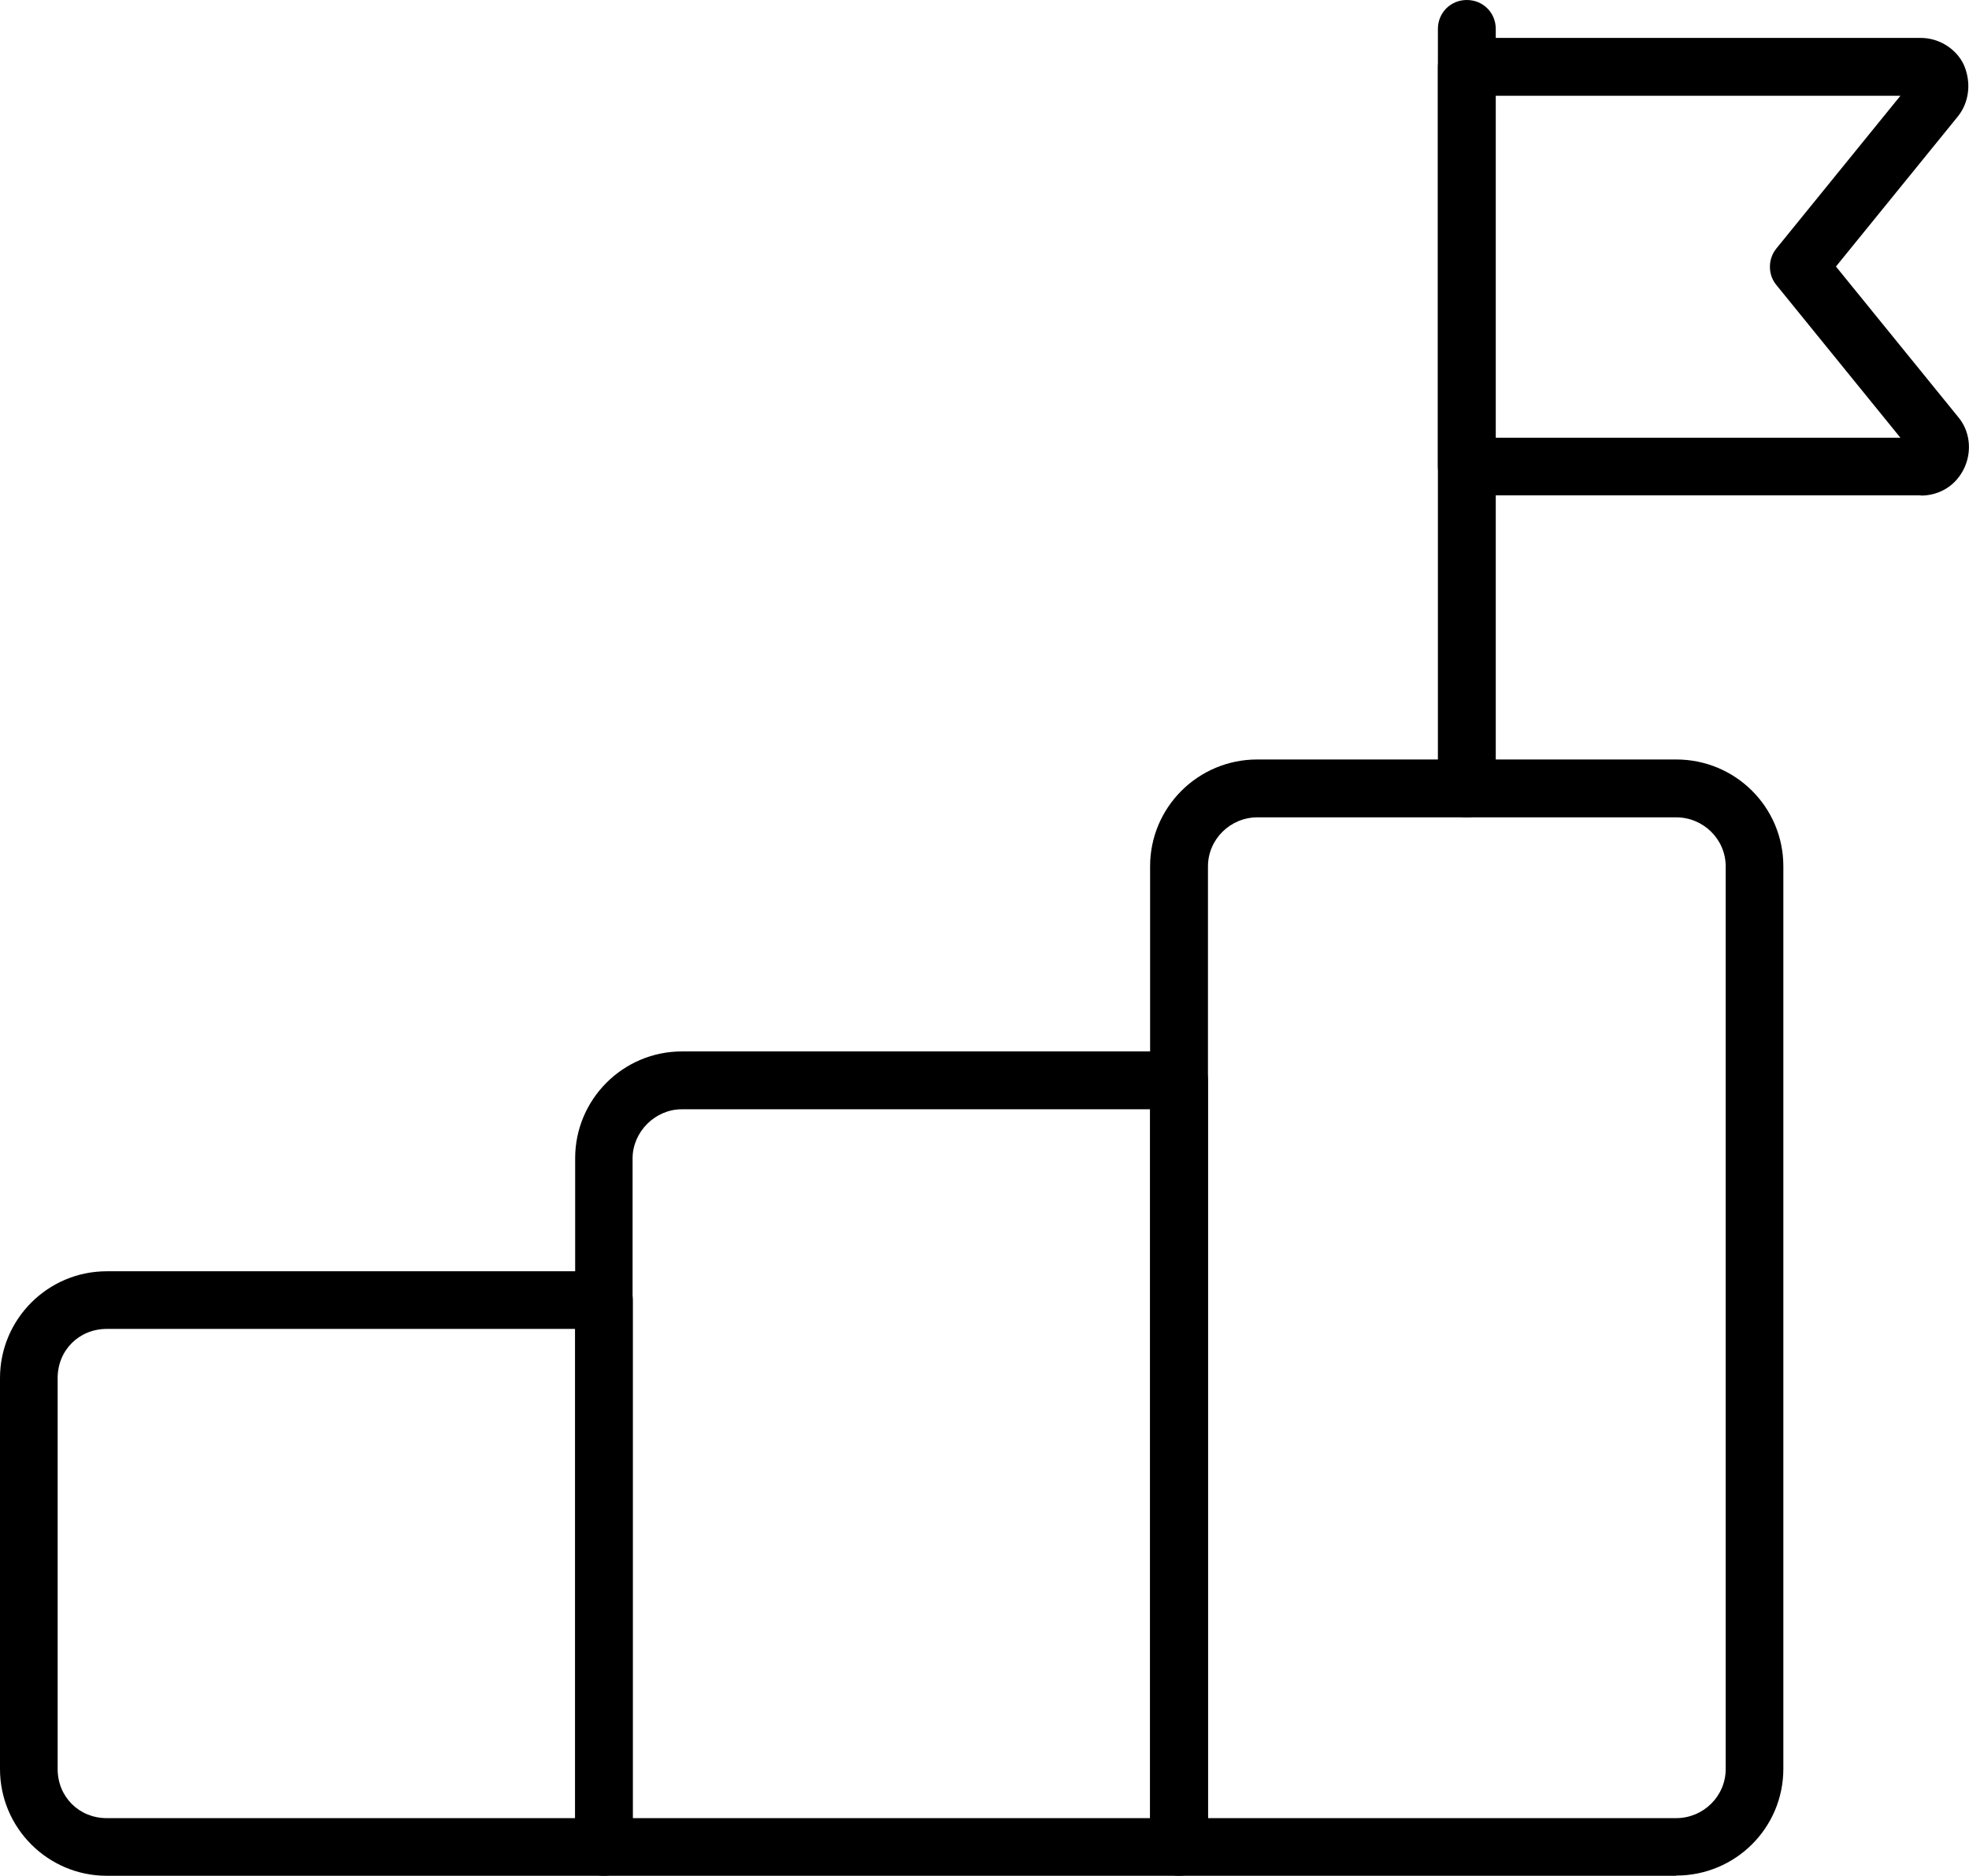
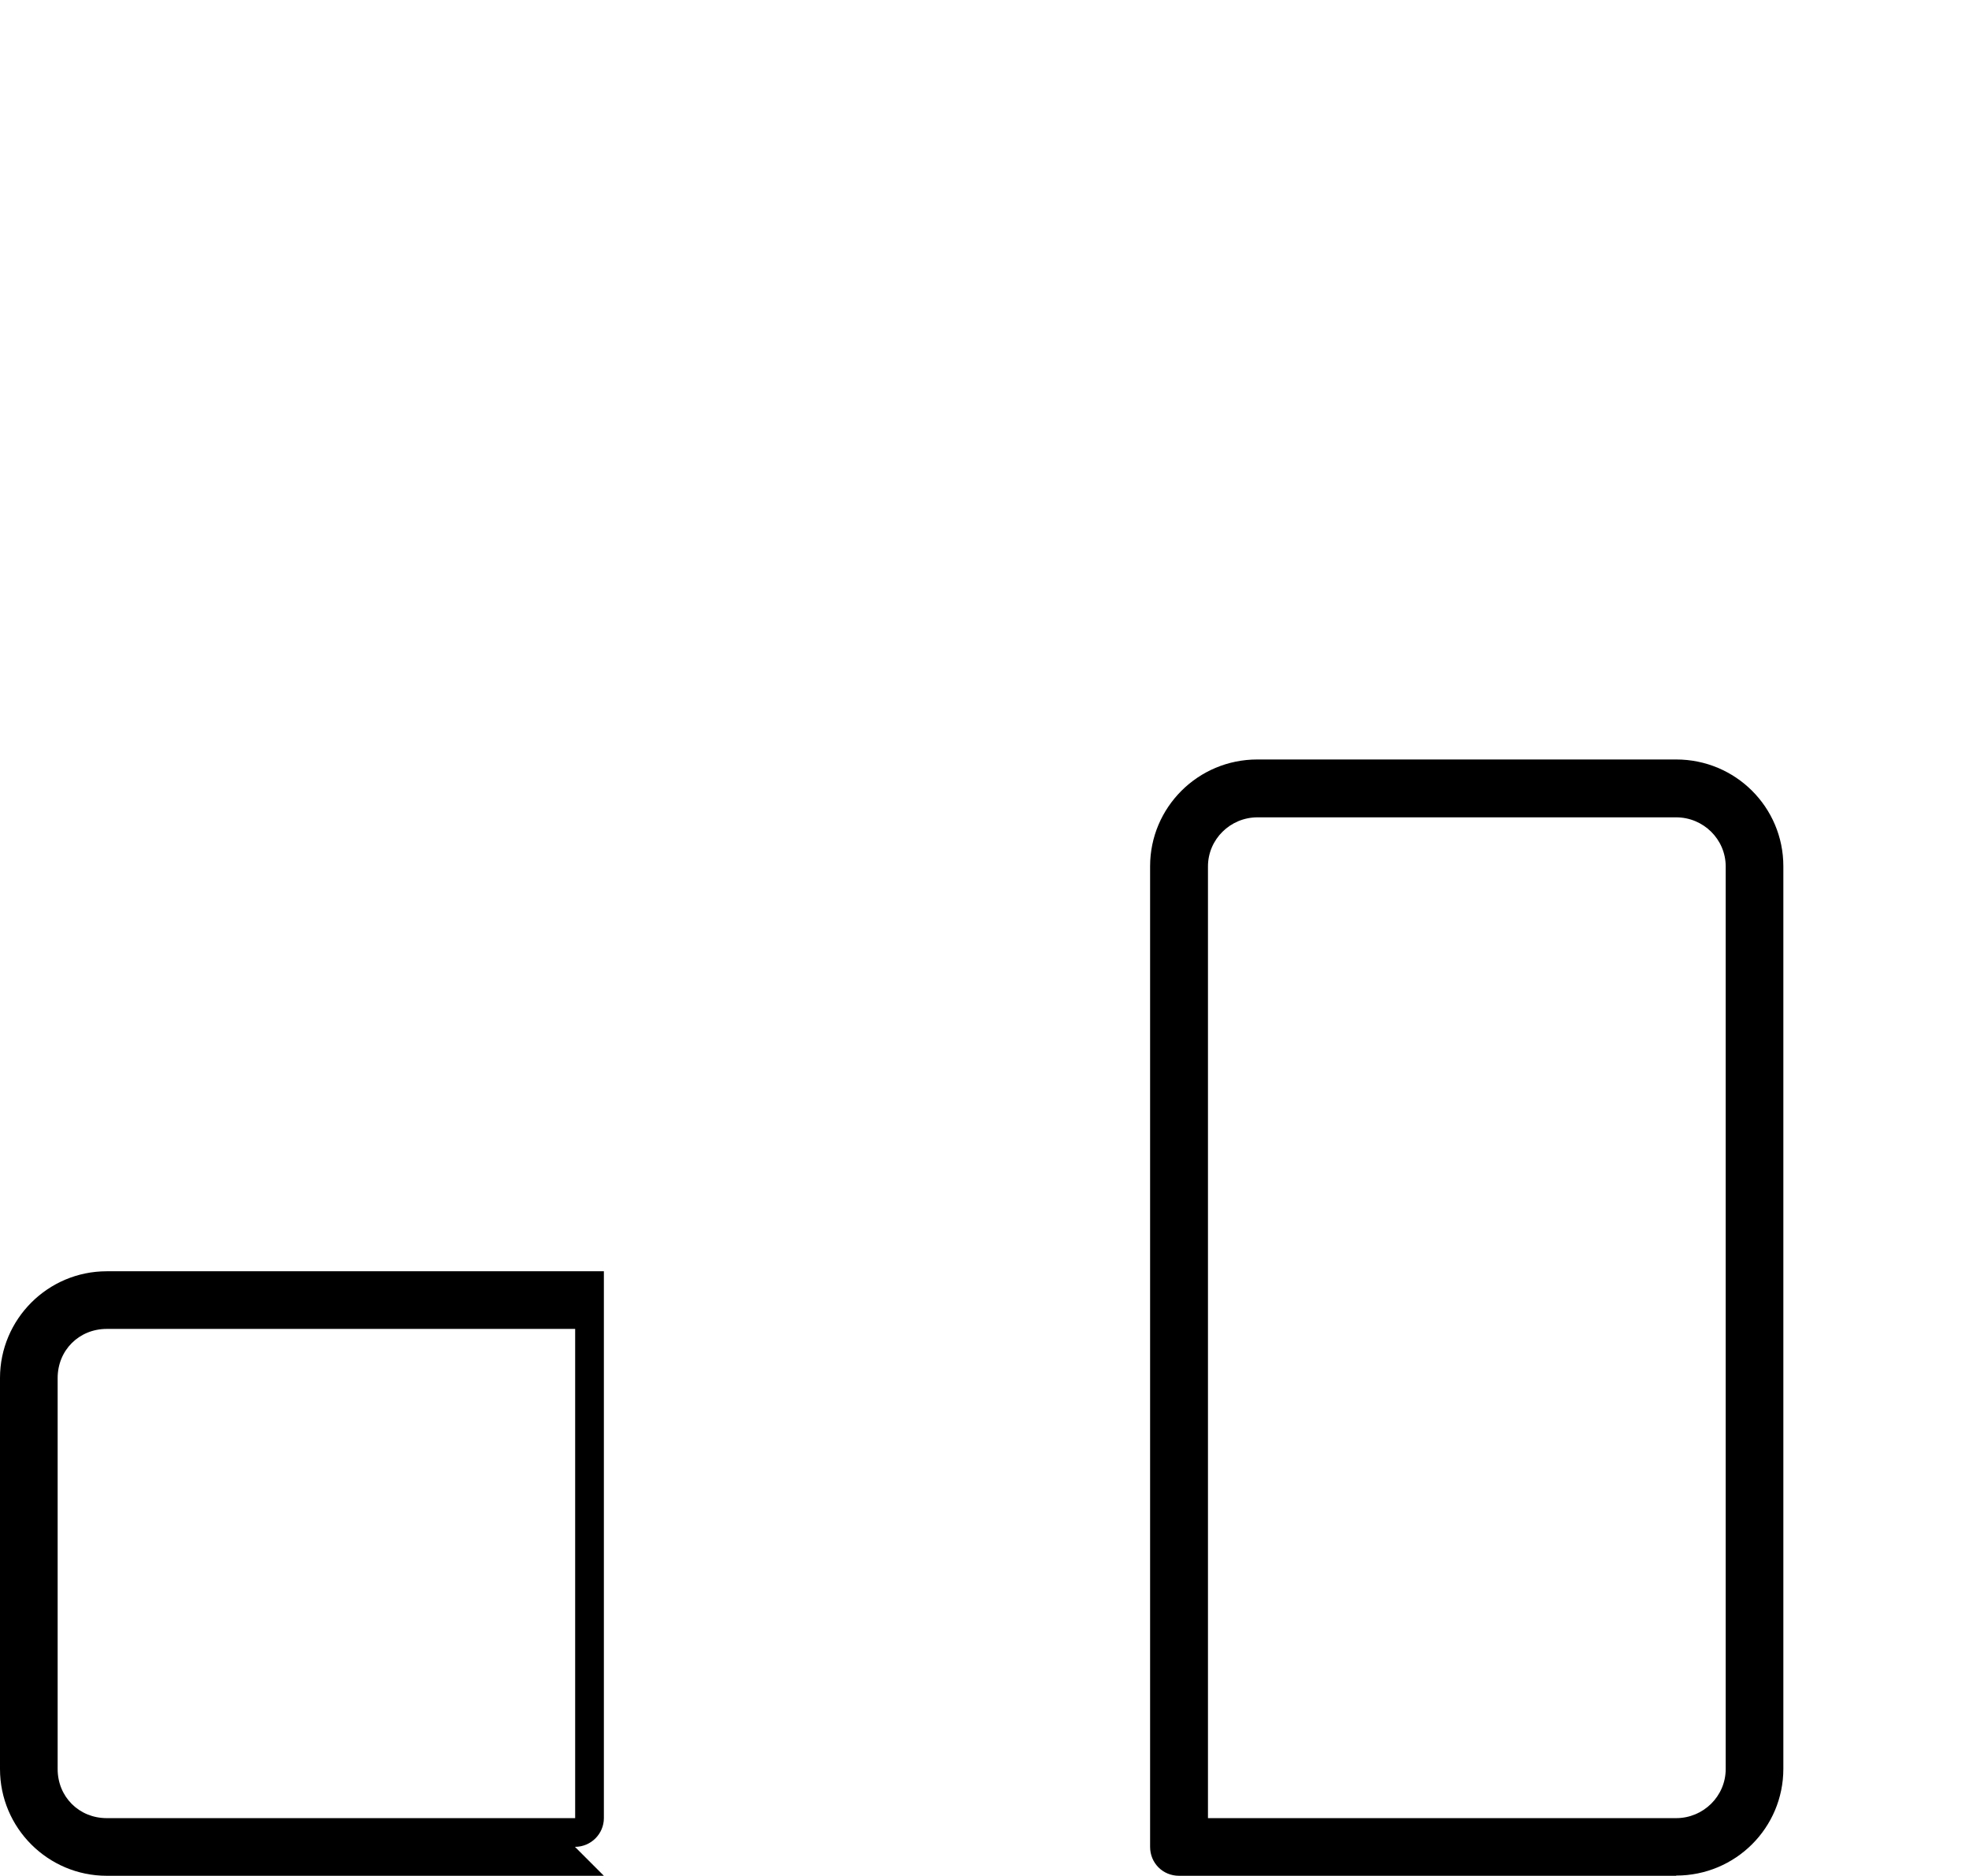
<svg xmlns="http://www.w3.org/2000/svg" id="a" viewBox="0 0 89.83 85.58">
-   <path d="M68.23,19.97h18.47l-5.66-6.97c-.39-.47-.39-1.18,0-1.66l5.66-6.97h-18.47v15.6ZM87.63,22.6h-20.71c-.74,0-1.32-.58-1.32-1.32V3.05c0-.74.58-1.32,1.32-1.32h20.71c.84,0,1.63.5,1.97,1.24.34.79.24,1.68-.26,2.32l-5.58,6.87,5.58,6.87c.53.63.63,1.53.29,2.29-.37.82-1.13,1.29-2,1.29h0Z" />
-   <path d="M66.92,37.29c-.74,0-1.32-.58-1.32-1.32V1.32c0-.74.58-1.32,1.32-1.32s1.32.58,1.32,1.32v34.63c0,.73-.58,1.34-1.32,1.34h0Z" />
-   <path d="M4.87,60.63c-1.26,0-2.24.97-2.24,2.24v17.84c0,1.26.97,2.24,2.24,2.24h21.37v-22.32H4.87ZM27.55,85.58H4.87c-2.68,0-4.87-2.18-4.87-4.87v-17.84c0-2.68,2.18-4.87,4.87-4.87h22.68c.74,0,1.32.58,1.32,1.32v24.95c0,.71-.58,1.31-1.32,1.31h0Z" />
-   <path d="M28.87,82.95h23.6v-32.34h-21.37c-1.21,0-2.24,1.03-2.24,2.24v30.1ZM53.79,85.58h-26.23c-.74,0-1.32-.58-1.32-1.32v-31.42c0-2.68,2.18-4.87,4.87-4.87h22.68c.74,0,1.32.58,1.32,1.32v34.97c0,.71-.58,1.32-1.32,1.32h0Z" />
+   <path d="M4.87,60.63c-1.26,0-2.24.97-2.24,2.24v17.84c0,1.26.97,2.24,2.24,2.24h21.37v-22.32H4.87ZM27.55,85.58H4.87c-2.68,0-4.87-2.18-4.87-4.87v-17.84c0-2.68,2.18-4.87,4.87-4.87h22.68v24.95c0,.71-.58,1.31-1.32,1.31h0Z" />
  <path d="M55.1,82.95h21.37c1.24,0,2.26-1,2.26-2.24v-41.18c0-1.24-1.02-2.24-2.26-2.24h-19.1c-1.24,0-2.26,1-2.26,2.24v43.42ZM76.47,85.58h-22.68c-.74,0-1.32-.58-1.32-1.32v-44.74c0-2.68,2.18-4.87,4.89-4.87h19.11c2.71,0,4.89,2.18,4.89,4.87v41.18c0,2.69-2.18,4.87-4.89,4.87h0Z" />
</svg>